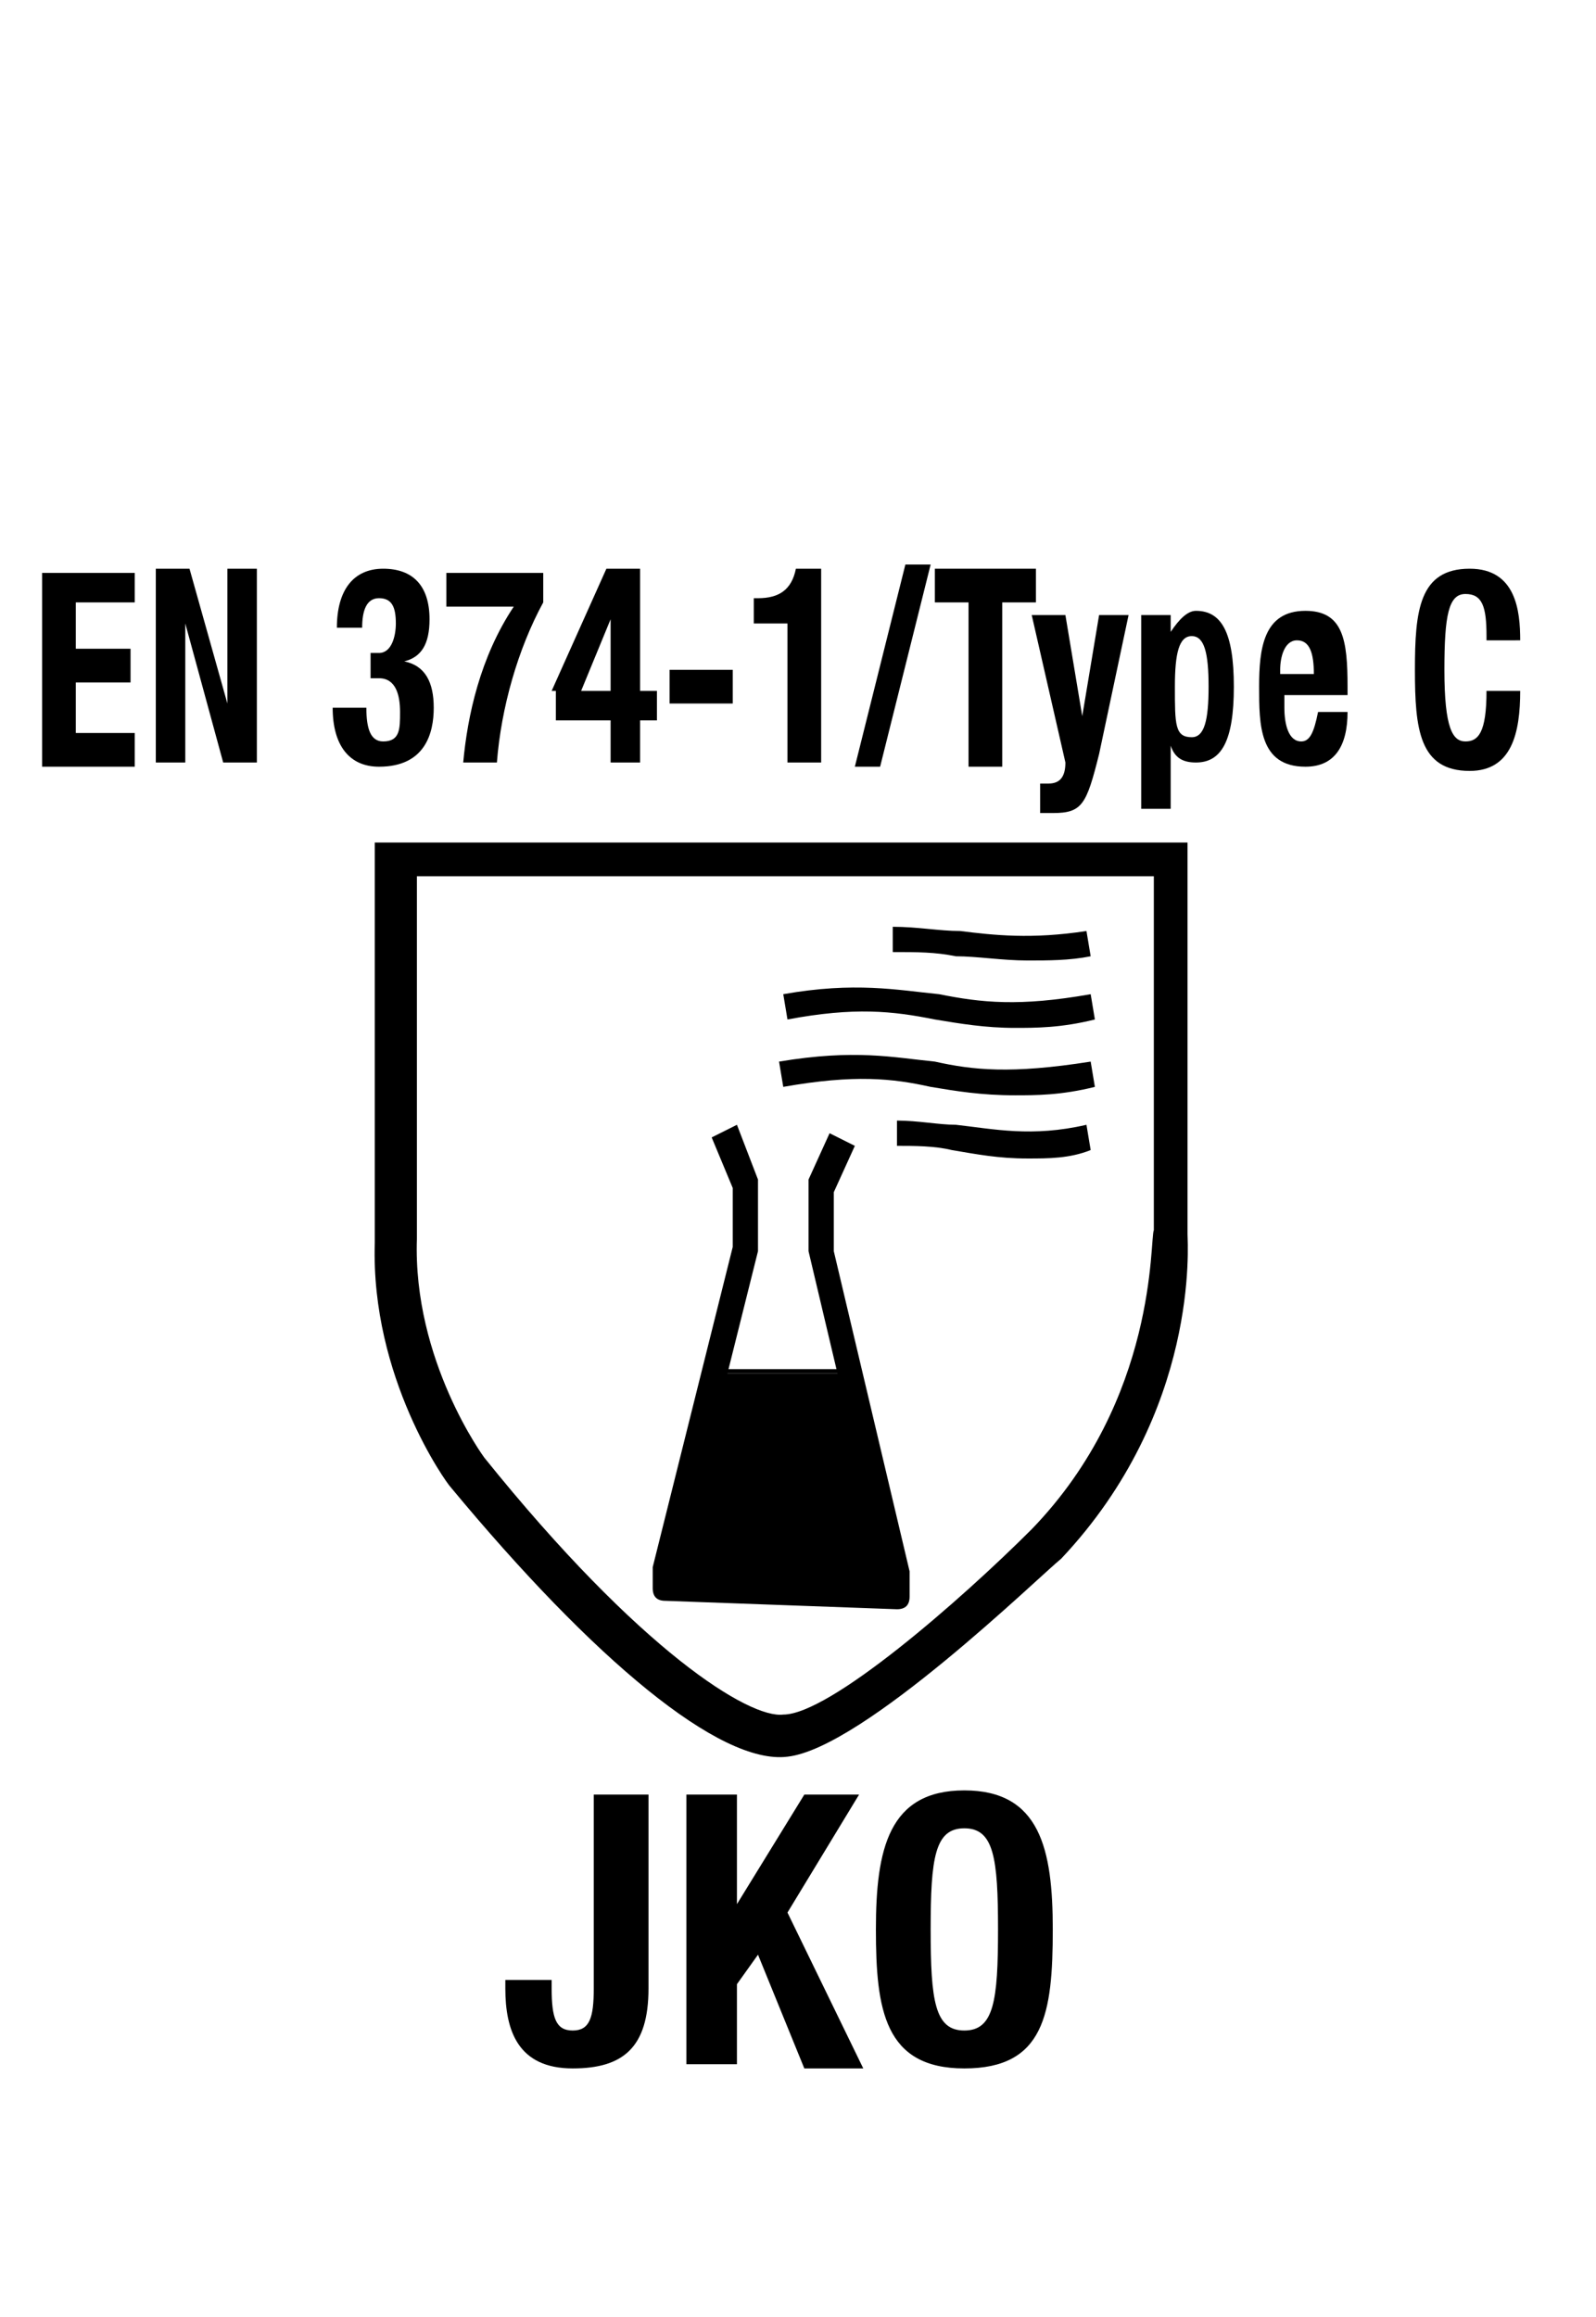
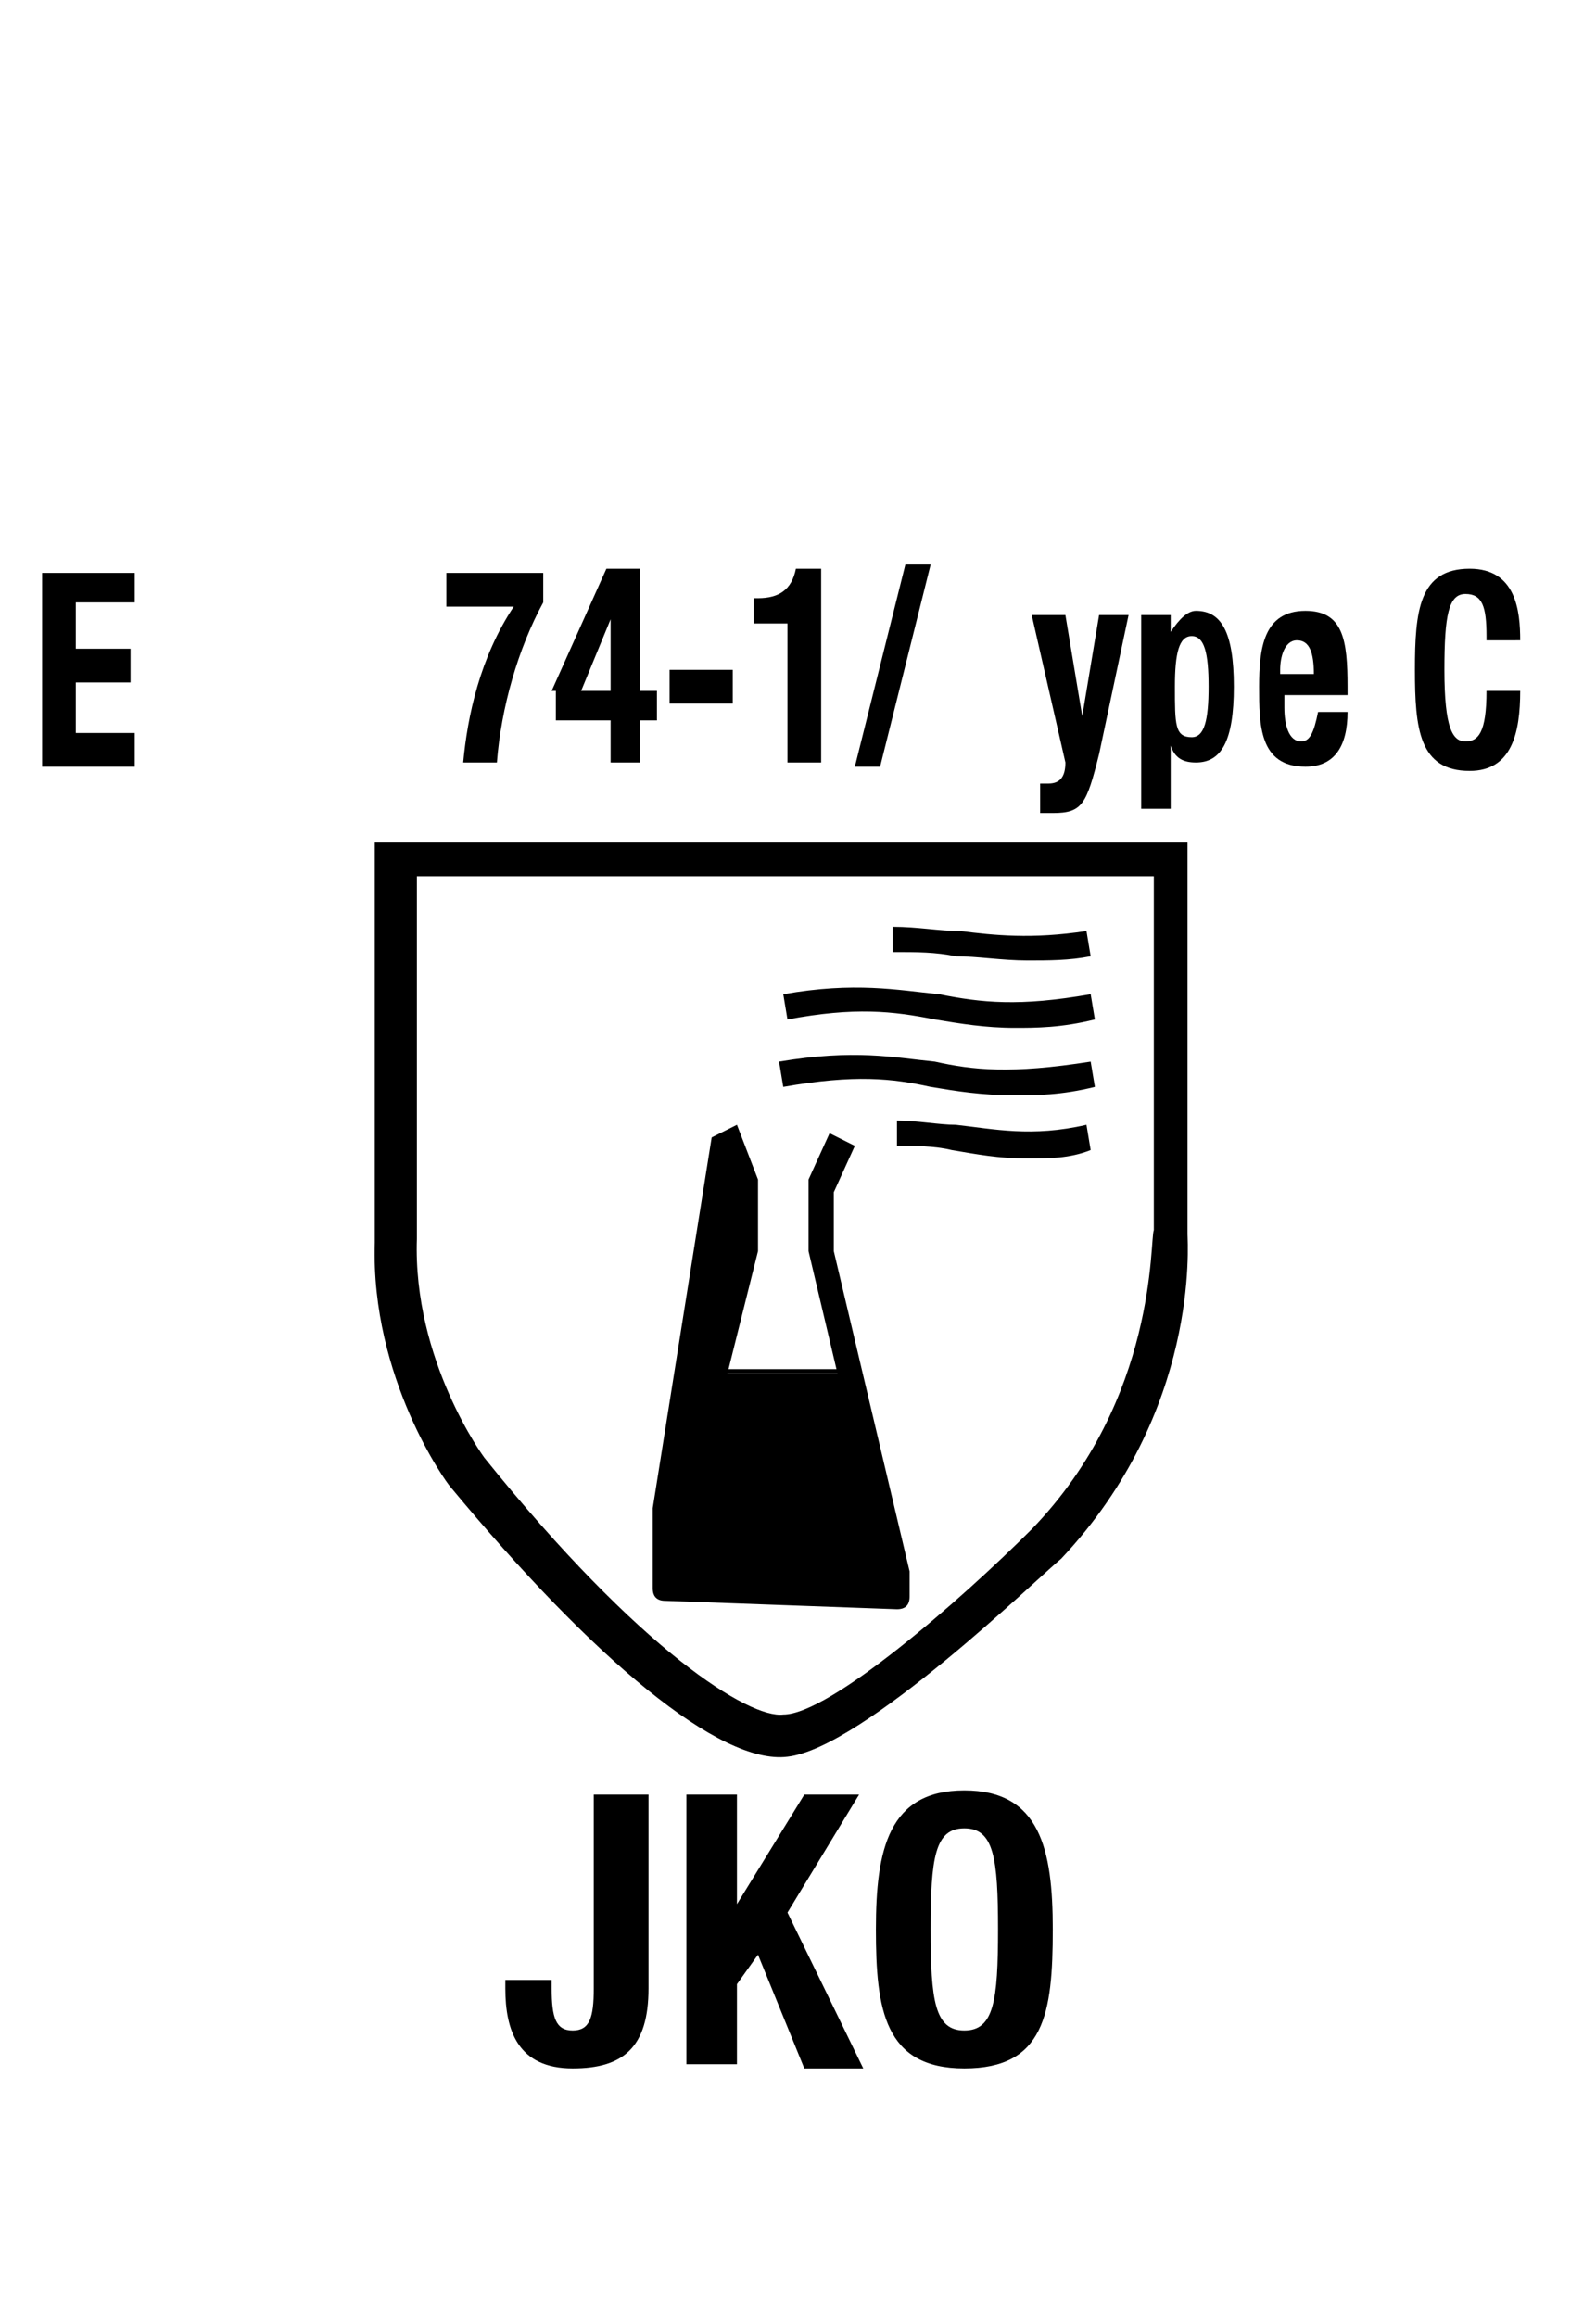
<svg xmlns="http://www.w3.org/2000/svg" version="1.1" id="Layer_1" x="0px" y="0px" viewBox="0 0 37.9 55" style="enable-background:new 0 0 37.9 55;" xml:space="preserve">
  <g>
    <g>
      <path d="M15.4,42.6v4.6c0,1.4-0.6,1.9-1.8,1.9c-1.3,0-1.6-0.9-1.6-1.9V47h1.1v0.2c0,0.7,0.1,1,0.5,1s0.5-0.3,0.5-1v-4.6H15.4z" />
      <path d="M17.5,42.6v2.6h0l1.6-2.6h1.3l-1.7,2.8l1.8,3.7h-1.4L18,46.4l-0.5,0.7V49h-1.2v-6.4H17.5z" />
      <path d="M22.9,42.5c1.8,0,2.1,1.4,2.1,3.3c0,2-0.2,3.3-2.1,3.3s-2.1-1.4-2.1-3.3C20.8,43.9,21.1,42.5,22.9,42.5z M22.9,48.2    c0.7,0,0.8-0.7,0.8-2.4c0-1.7-0.1-2.4-0.8-2.4c-0.7,0-0.8,0.7-0.8,2.4C22.1,47.5,22.2,48.2,22.9,48.2z" />
    </g>
    <path d="M24.5,36.3c-1.7,1.7-4.8,4.4-5.9,4.4c-0.8,0.1-3.4-1.5-7.1-6.1c0,0-1.7-2.3-1.6-5.2c0,0,0-6.7,0-8.6h17.5v8.4   C27.3,29.4,27.5,33.2,24.5,36.3 M28.2,29.3c0,0,0-9.3,0-9.3H8.9c0,0,0,9.5,0,9.5c-0.1,3.2,1.7,5.7,1.8,5.8c3.4,4.1,6.4,6.6,8,6.4   c1.8-0.2,6-4.3,6.5-4.7C28.5,33.5,28.2,29.5,28.2,29.3" />
    <path d="M24.4,22.8c-0.6,0-1.2-0.1-1.7-0.1c-0.5-0.1-0.9-0.1-1.5-0.1l0-0.6c0.6,0,1.1,0.1,1.6,0.1c0.8,0.1,1.7,0.2,3,0l0.1,0.6   C25.4,22.8,24.9,22.8,24.4,22.8 M24.1,24.4c-0.7,0-1.3-0.1-1.9-0.2c-1-0.2-1.9-0.3-3.5,0l-0.1-0.6c1.7-0.3,2.7-0.1,3.7,0   c1,0.2,1.9,0.3,3.6,0l0.1,0.6C25.2,24.4,24.6,24.4,24.1,24.4 M24.1,26c-0.8,0-1.4-0.1-2-0.2c-0.9-0.2-1.8-0.3-3.5,0l-0.1-0.6   c1.8-0.3,2.7-0.1,3.7,0c0.9,0.2,1.8,0.3,3.7,0l0.1,0.6C25.2,26,24.6,26,24.1,26 M24.4,27.5c-0.7,0-1.2-0.1-1.8-0.2   c-0.4-0.1-0.9-0.1-1.3-0.1l0-0.6c0.5,0,1,0.1,1.4,0.1c0.9,0.1,1.8,0.3,3.1,0l0.1,0.6C25.4,27.5,24.9,27.5,24.4,27.5" />
-     <path d="M15.8,38c-0.2,0-0.3-0.1-0.3-0.3l0-0.4c0,0,0-0.1,0-0.1l1.9-7.6v-1.4L16.9,27l0.6-0.3L18,28c0,0,0,0.1,0,0.1v1.5   c0,0,0,0.1,0,0.1l-1.9,7.6l0,0.1l4.9,0v-0.1l-1.8-7.6c0,0,0,0,0-0.1v-1.5c0,0,0-0.1,0-0.1l0.5-1.1l0.6,0.3l-0.5,1.1v1.4l1.8,7.6   c0,0,0,0,0,0.1v0.5c0,0.2-0.1,0.3-0.3,0.3L15.8,38L15.8,38L15.8,38z" />
+     <path d="M15.8,38c-0.2,0-0.3-0.1-0.3-0.3l0-0.4c0,0,0-0.1,0-0.1v-1.4L16.9,27l0.6-0.3L18,28c0,0,0,0.1,0,0.1v1.5   c0,0,0,0.1,0,0.1l-1.9,7.6l0,0.1l4.9,0v-0.1l-1.8-7.6c0,0,0,0,0-0.1v-1.5c0,0,0-0.1,0-0.1l0.5-1.1l0.6,0.3l-0.5,1.1v1.4l1.8,7.6   c0,0,0,0,0,0.1v0.5c0,0.2-0.1,0.3-0.3,0.3L15.8,38L15.8,38L15.8,38z" />
    <polygon points="17,32.6 20.1,32.6 21.3,37.6 15.8,37.6 17,32.6  " />
    <path d="M15.8,37.5h5.4l-1.2-4.9H17L15.8,37.5L15.8,37.5z M21.4,37.6h-5.6l1.2-5.1h3.2l0,0L21.4,37.6L21.4,37.6z" />
    <g>
      <path d="M3.2,13.5v0.8H1.8v1.1h1.3v0.8H1.8v1.2h1.4v0.8H1v-4.6H3.2z" />
-       <path d="M4.5,13.5l0.9,3.2h0v-3.2h0.7v4.6H5.3l-0.9-3.3h0v3.3H3.7v-4.6H4.5z" />
-       <path d="M8.7,16.8c0,0.5,0.1,0.8,0.4,0.8c0.4,0,0.4-0.3,0.4-0.7c0-0.4-0.1-0.8-0.5-0.8H8.8v-0.6H9c0.3,0,0.4-0.4,0.4-0.7    c0-0.4-0.1-0.6-0.4-0.6c-0.3,0-0.4,0.3-0.4,0.7H8c0-0.9,0.4-1.4,1.1-1.4c0.7,0,1.1,0.4,1.1,1.2c0,0.6-0.2,0.9-0.6,1v0    c0.5,0.1,0.7,0.5,0.7,1.1c0,0.6-0.2,1.4-1.3,1.4c-0.7,0-1.1-0.5-1.1-1.4v0H8.7z" />
      <path d="M12.9,13.6v0.7c-0.6,1.1-1,2.5-1.1,3.8H11c0.1-1.1,0.4-2.5,1.2-3.7h-1.6v-0.8H12.9z" />
      <path d="M13.1,16.4l1.3-2.9h0.8v2.9h0.4v0.7h-0.4v1h-0.7v-1h-1.3V16.4z M14.5,14.7L14.5,14.7l-0.7,1.7h0.7V14.7z" />
      <path d="M17.4,15.9v0.8h-1.5v-0.8H17.4z" />
      <path d="M18.7,18.1v-3.3h-0.8v-0.6H18c0.5,0,0.8-0.2,0.9-0.7h0.6v4.6H18.7z" />
      <path d="M21.5,13.4h0.6l-1.2,4.8h-0.6L21.5,13.4z" />
-       <path d="M24.6,13.5v0.8h-0.8v3.9H23v-3.9h-0.8v-0.8H24.6z" />
    </g>
    <g>
      <path d="M24.7,18.6c0.1,0,0.1,0,0.2,0c0.3,0,0.4-0.2,0.4-0.5l-0.8-3.5h0.8l0.4,2.4h0l0.4-2.4h0.7l-0.7,3.3    c-0.3,1.2-0.4,1.4-1.1,1.4h-0.3V18.6z" />
      <path d="M27.1,14.6h0.7V15h0c0.2-0.3,0.4-0.5,0.6-0.5c0.6,0,0.9,0.5,0.9,1.8c0,1.3-0.3,1.8-0.9,1.8c-0.3,0-0.5-0.1-0.6-0.4h0v1.5    h-0.7V14.6z M28.3,17.5c0.3,0,0.4-0.4,0.4-1.2c0-0.8-0.1-1.2-0.4-1.2c-0.3,0-0.4,0.4-0.4,1.2C27.9,17.2,27.9,17.5,28.3,17.5z" />
      <path d="M30.5,16.5v0.3c0,0.4,0.1,0.8,0.4,0.8c0.2,0,0.3-0.2,0.4-0.7h0.7c0,0.8-0.3,1.3-1,1.3c-1.1,0-1.1-1-1.1-1.9    c0-0.9,0.1-1.8,1.1-1.8c0.9,0,1,0.7,1,1.8v0.2H30.5z M31.2,16c0-0.5-0.1-0.8-0.4-0.8c-0.3,0-0.4,0.4-0.4,0.7V16H31.2z" />
    </g>
    <g>
      <path d="M35.3,15.1c0-0.7-0.1-1-0.5-1c-0.4,0-0.5,0.5-0.5,1.8c0,1.4,0.2,1.7,0.5,1.7c0.3,0,0.5-0.2,0.5-1.2h0.8    c0,1-0.2,1.9-1.2,1.9c-1.2,0-1.3-1-1.3-2.4c0-1.4,0.1-2.4,1.3-2.4c1.1,0,1.2,1,1.2,1.7H35.3z" />
    </g>
  </g>
</svg>